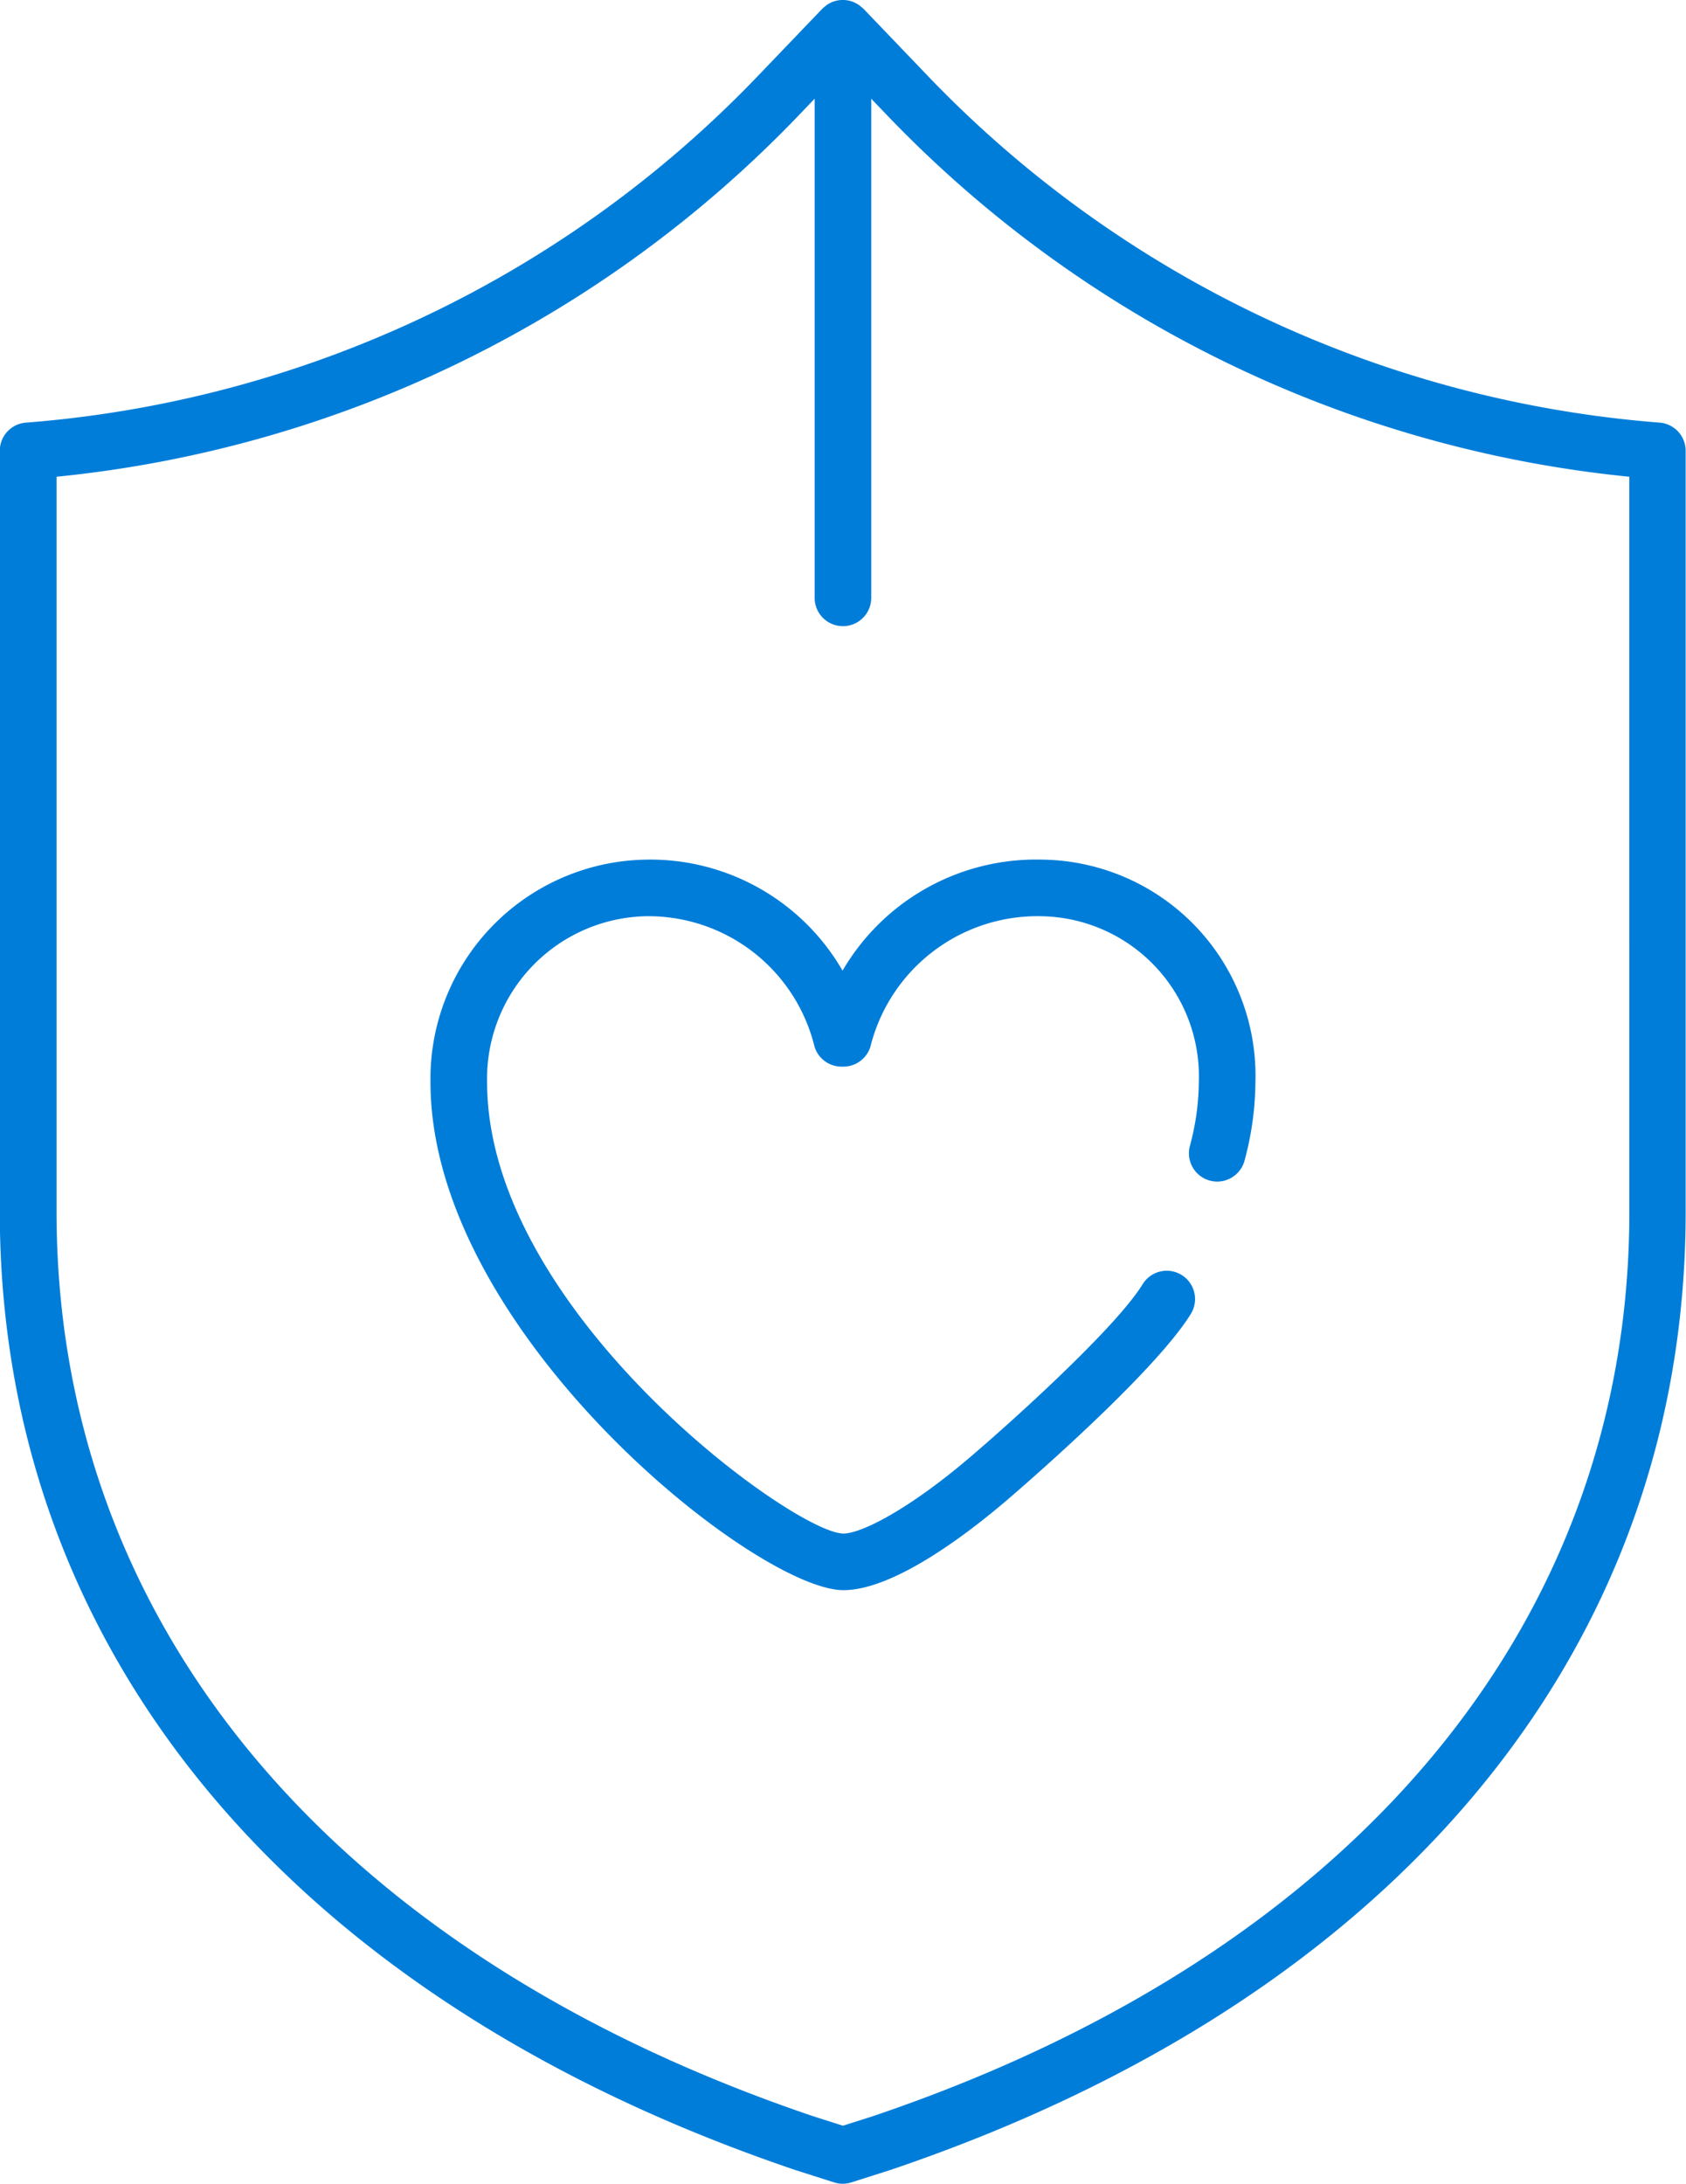
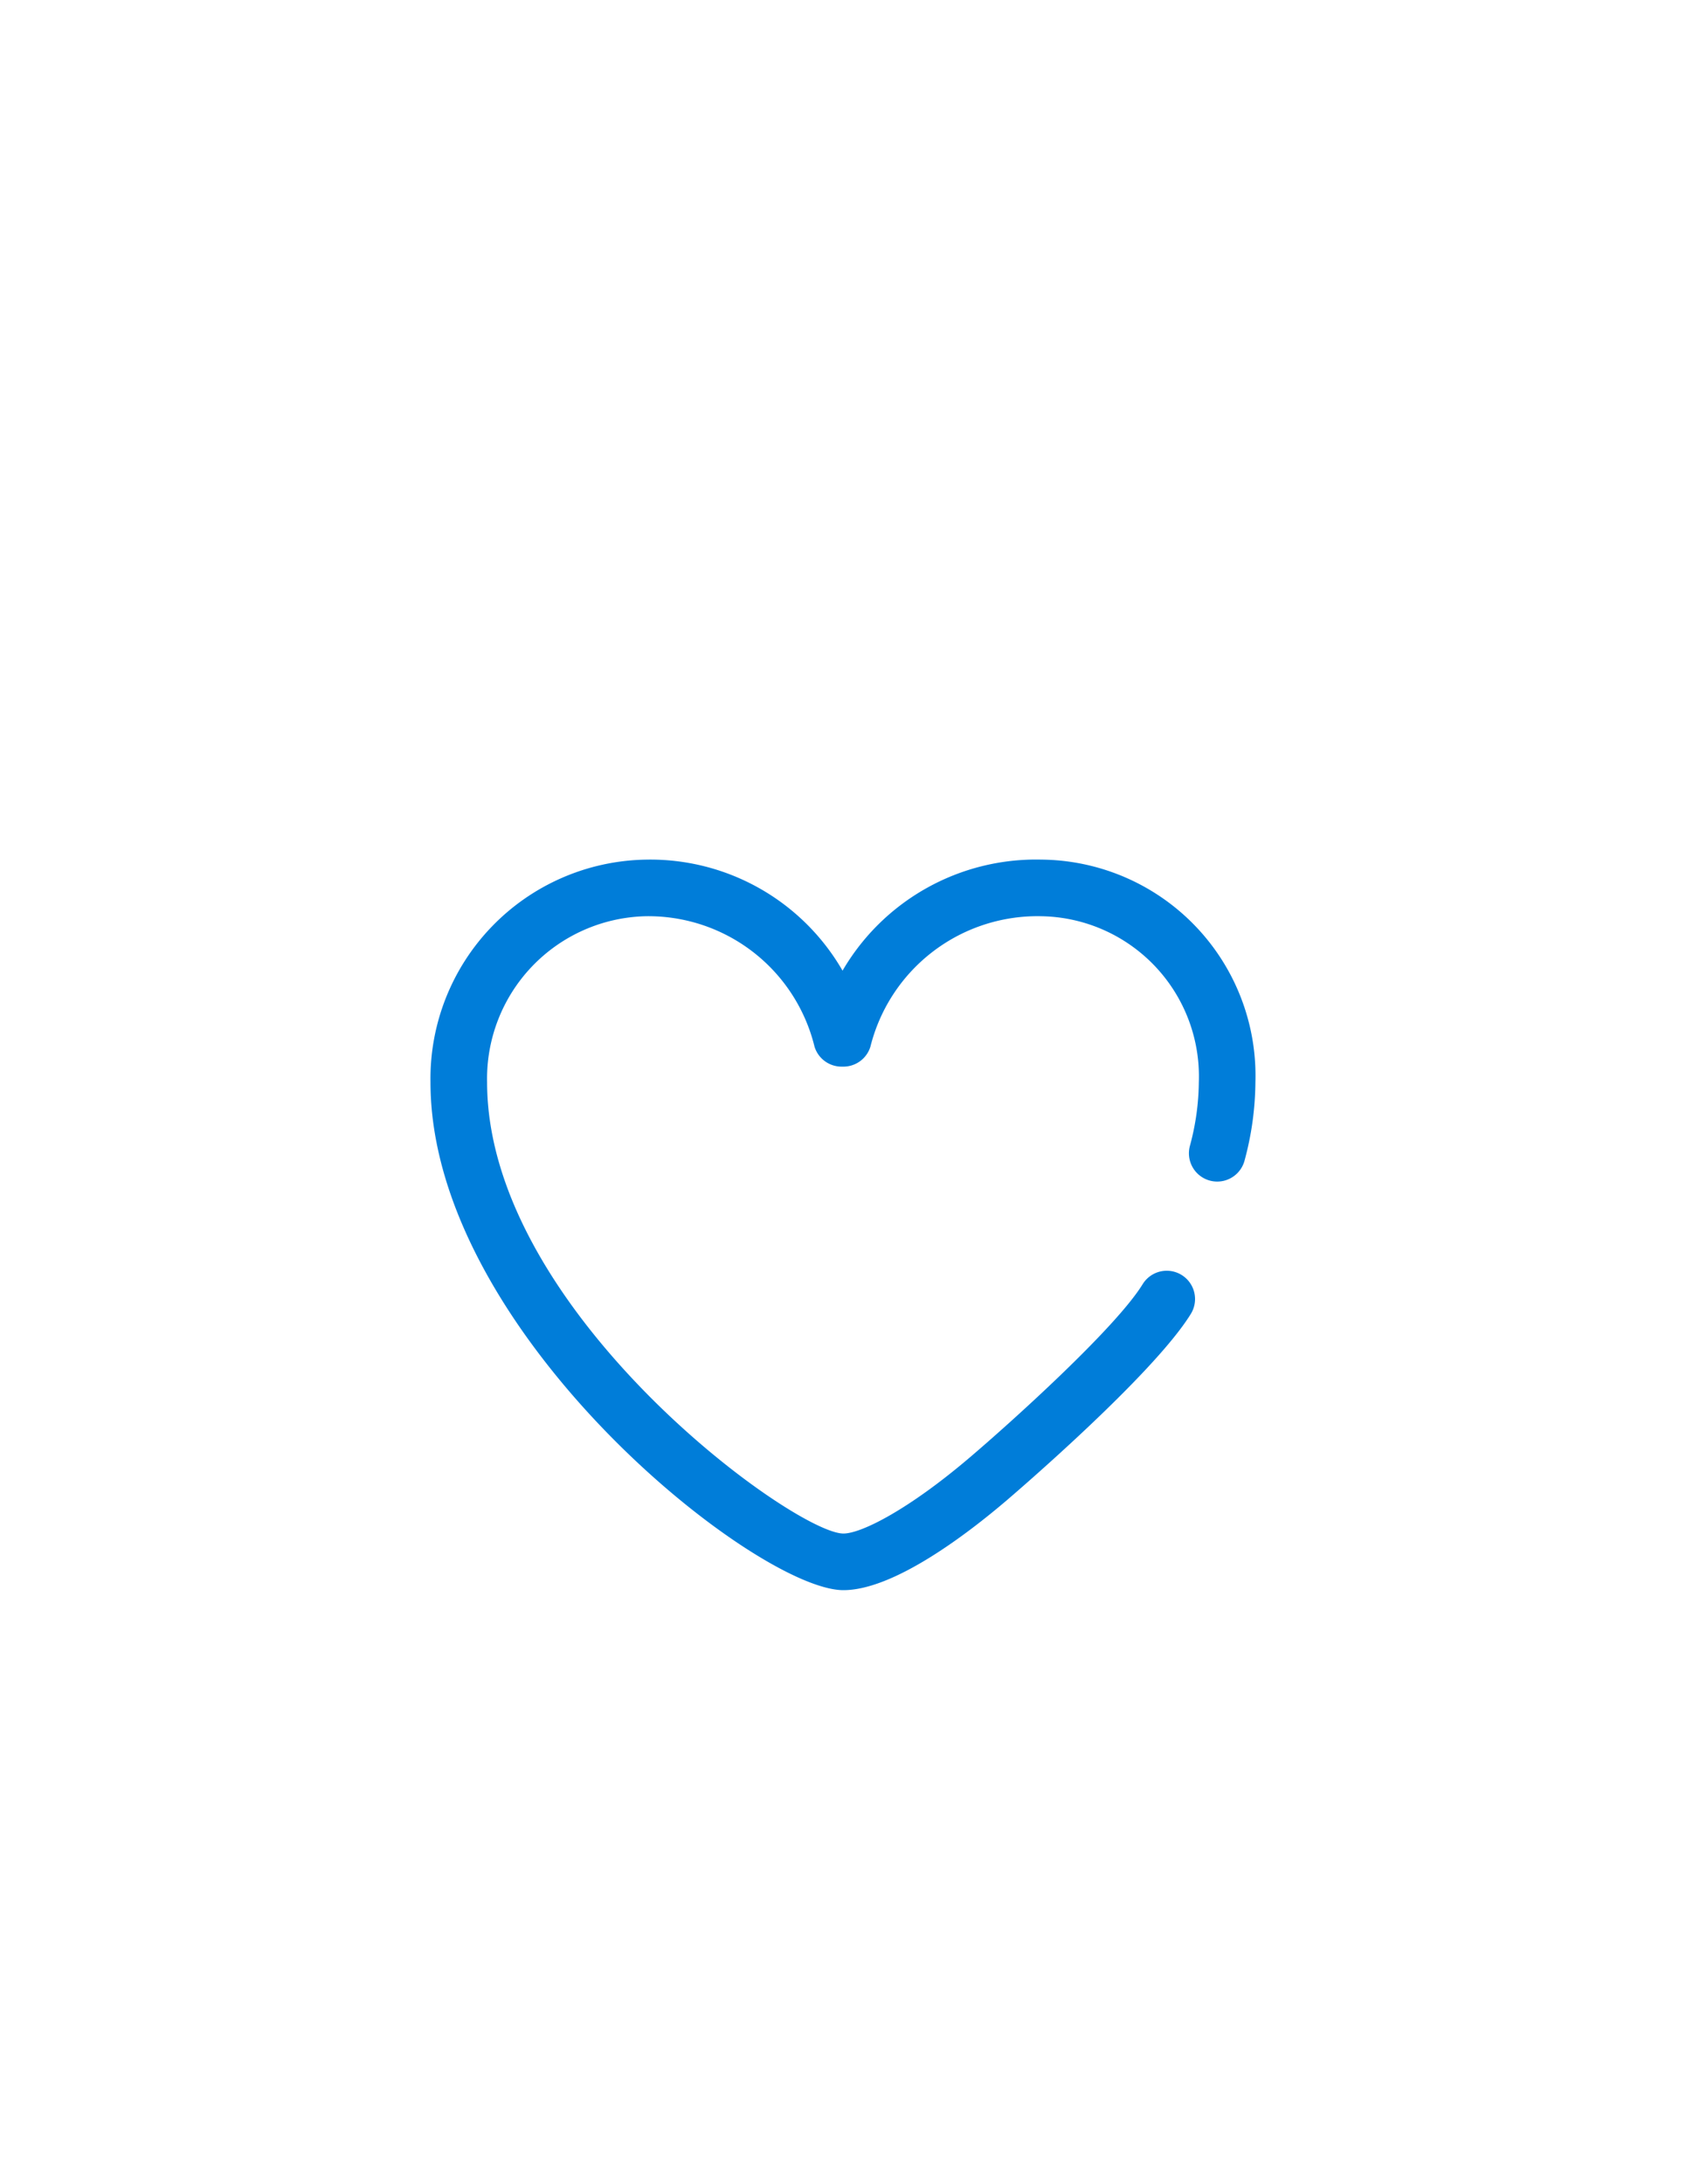
<svg xmlns="http://www.w3.org/2000/svg" id="ico01" width="58.94" height="76.329" viewBox="0 0 58.94 76.329">
  <path id="Path_125726" data-name="Path 125726" d="M502.718,1518.717a7.759,7.759,0,0,0-6.893-3.88,7.657,7.657,0,0,0-7.512,7.779c0,8.729,11.385,17.755,14.435,17.755,1.765,0,4.333-1.965,5.706-3.137.208-.178,5.121-4.377,6.44-6.52a.989.989,0,1,0-1.685-1.037c-.959,1.558-4.684,4.9-6.038,6.051-2.146,1.83-3.8,2.664-4.422,2.664-1.716,0-12.457-7.771-12.457-15.777a5.679,5.679,0,0,1,5.533-5.8,5.979,5.979,0,0,1,5.913,4.557.989.989,0,0,0,.944.7h.066a.989.989,0,0,0,.945-.7,6.019,6.019,0,0,1,5.98-4.557,5.6,5.6,0,0,1,5.5,5.8,8.732,8.732,0,0,1-.313,2.232.989.989,0,1,0,1.912.507,10.7,10.7,0,0,0,.379-2.739,7.552,7.552,0,0,0-7.479-7.779A7.83,7.83,0,0,0,502.718,1518.717Z" transform="translate(-473.264 -1484.789)" fill="#007dd9" />
-   <path id="Path_125727" data-name="Path 125727" d="M520.268,1477.554a39.685,39.685,0,0,1-25.59-12.117l-2.254-2.352-.009-.007a1.012,1.012,0,0,0-.1-.083c-.018-.014-.033-.03-.053-.043a.968.968,0,0,0-.14-.077l-.03-.016a.989.989,0,0,0-.775,0c-.008,0-.015.009-.023.013a.894.894,0,0,0-.147.081c-.018.012-.033.028-.05.041a1.078,1.078,0,0,0-.1.084l-.008.007-2.254,2.352a39.681,39.681,0,0,1-25.589,12.117.988.988,0,0,0-.912.986v26.595c0,15.309,10.134,27.517,27.82,33.5l1.349.43a1.008,1.008,0,0,0,.3.046.982.982,0,0,0,.3-.047l1.366-.435c17.67-5.977,27.8-18.185,27.8-33.494V1478.54A.988.988,0,0,0,520.268,1477.554Zm-1.067,27.581c0,14.407-9.644,25.932-26.443,31.614l-1.049.334-1.032-.329c-16.815-5.688-26.459-17.213-26.459-31.619v-25.69a41.647,41.647,0,0,0,25.951-12.639l.551-.575v17.448a.989.989,0,0,0,1.978,0v-17.447l.551.574a41.651,41.651,0,0,0,25.951,12.639Z" transform="translate(-462.241 -1462.781)" fill="#007dd9" />
</svg>